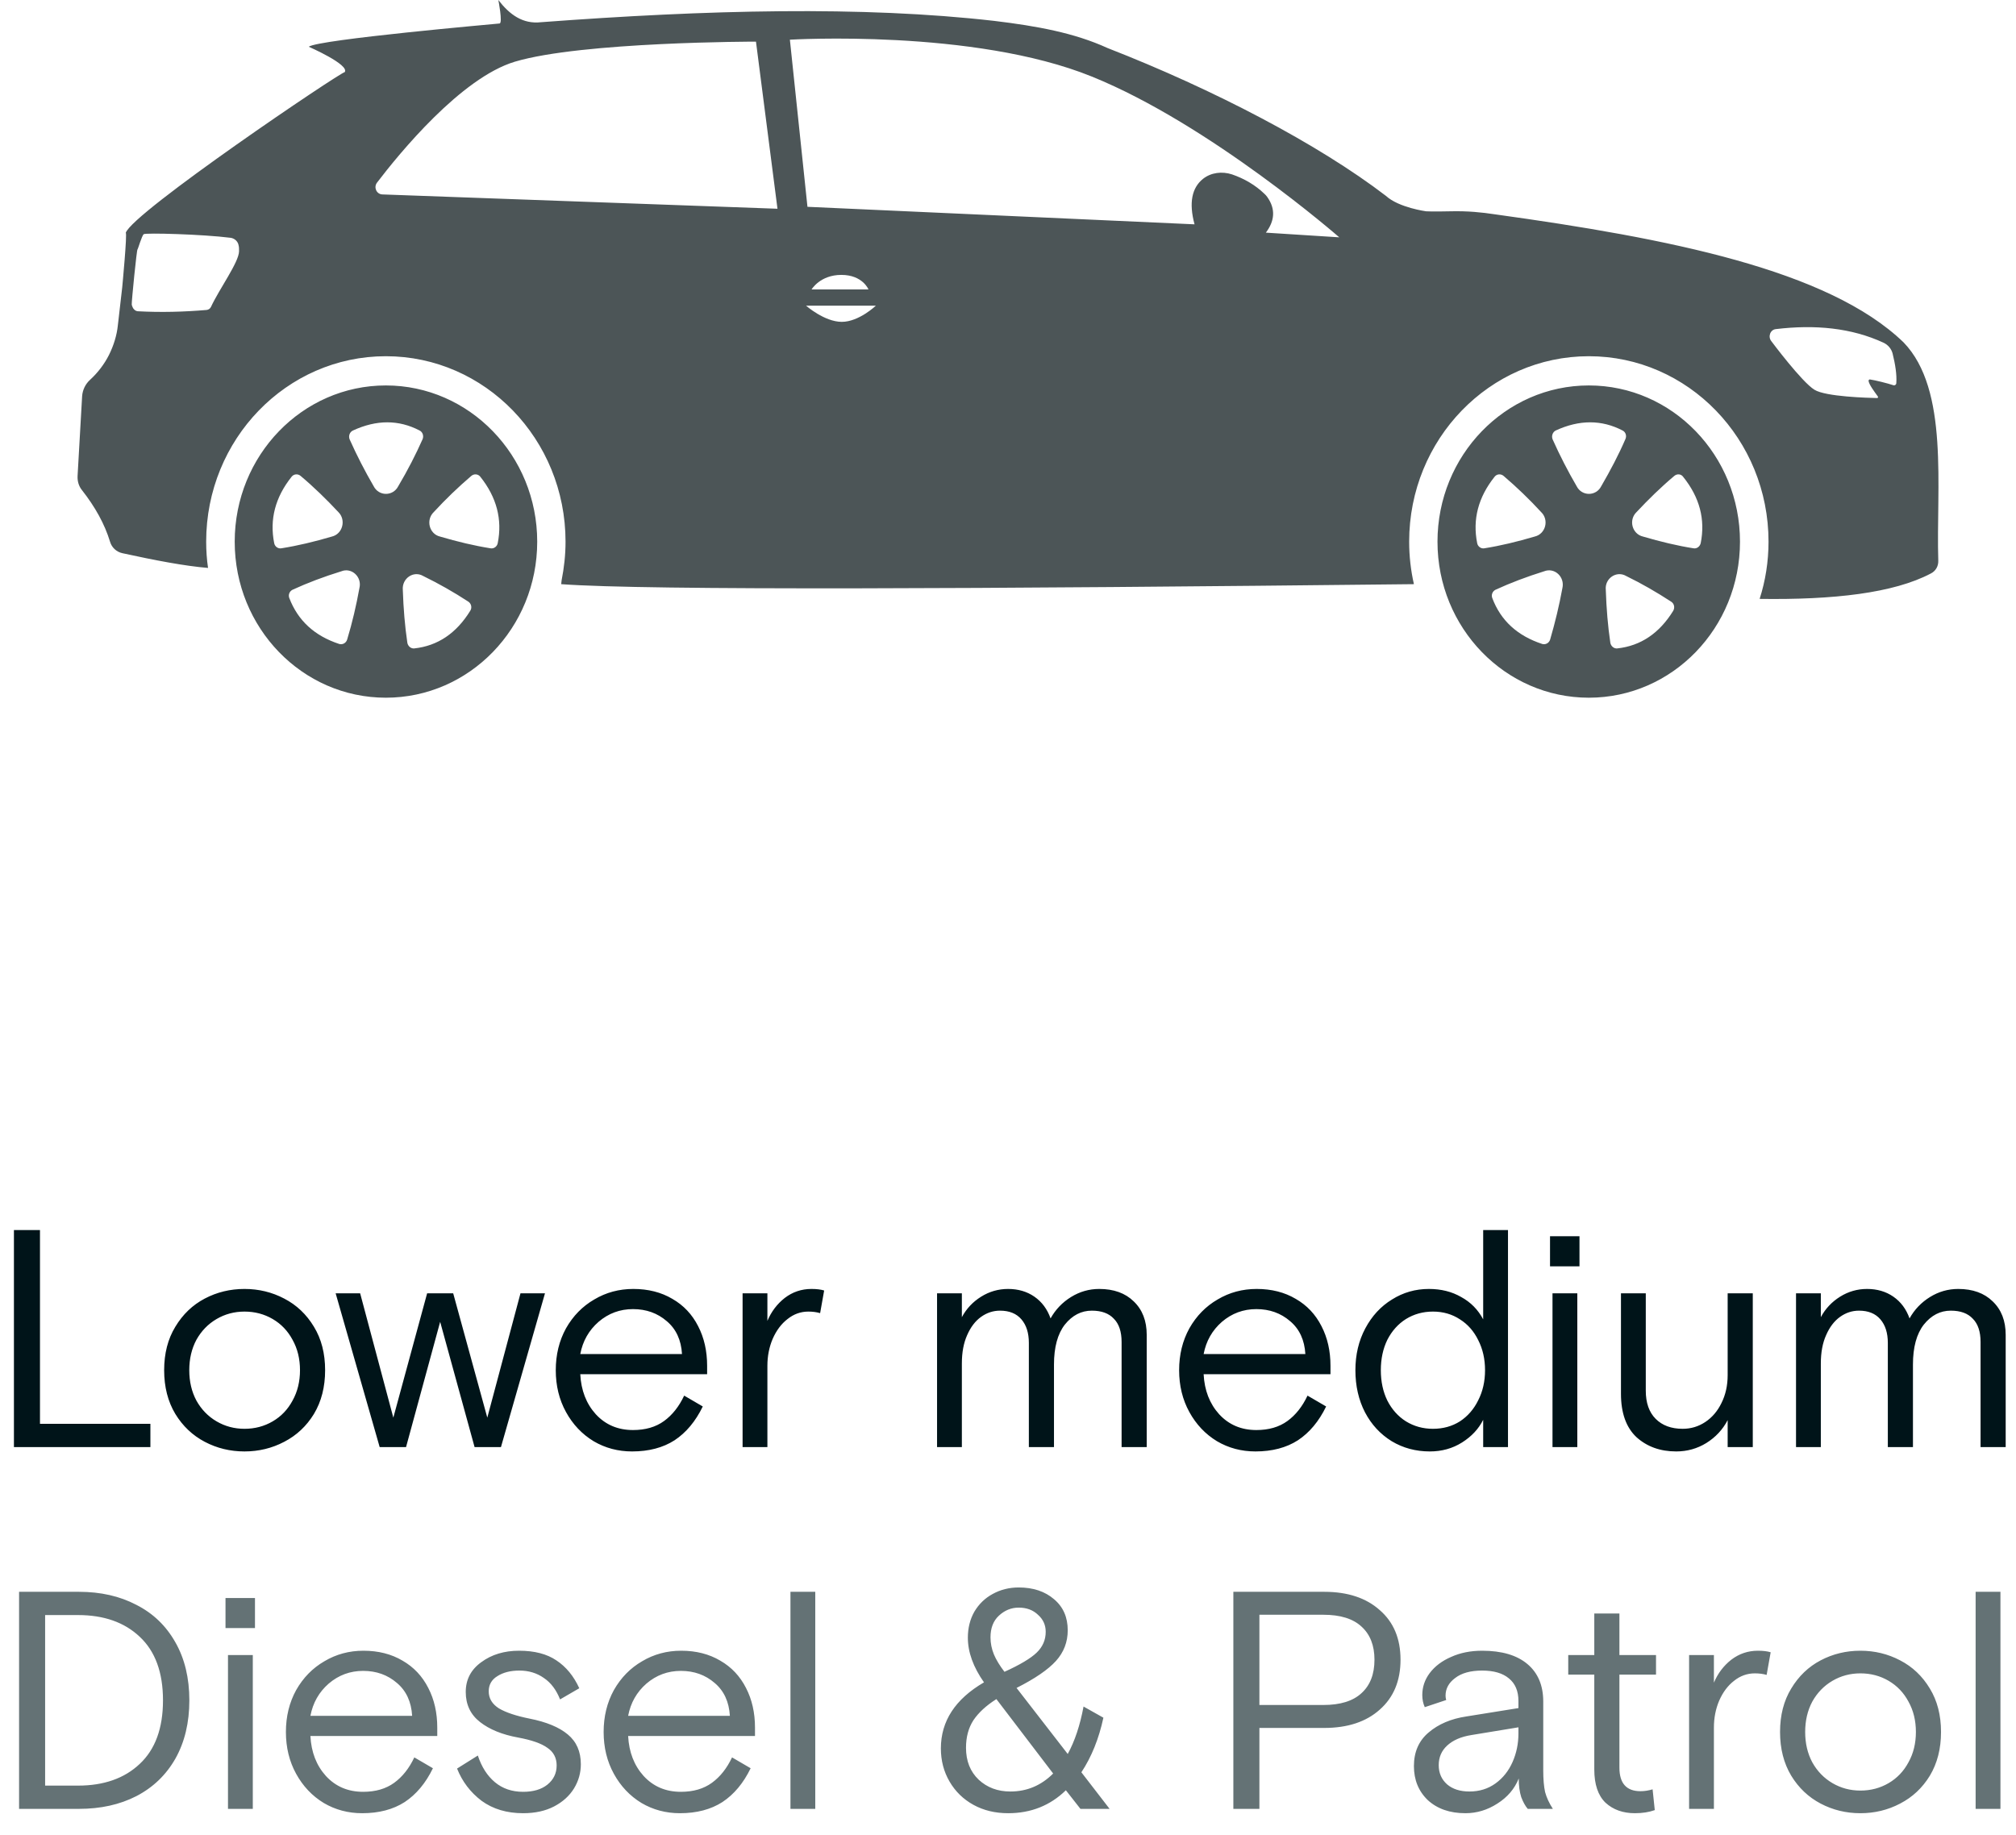
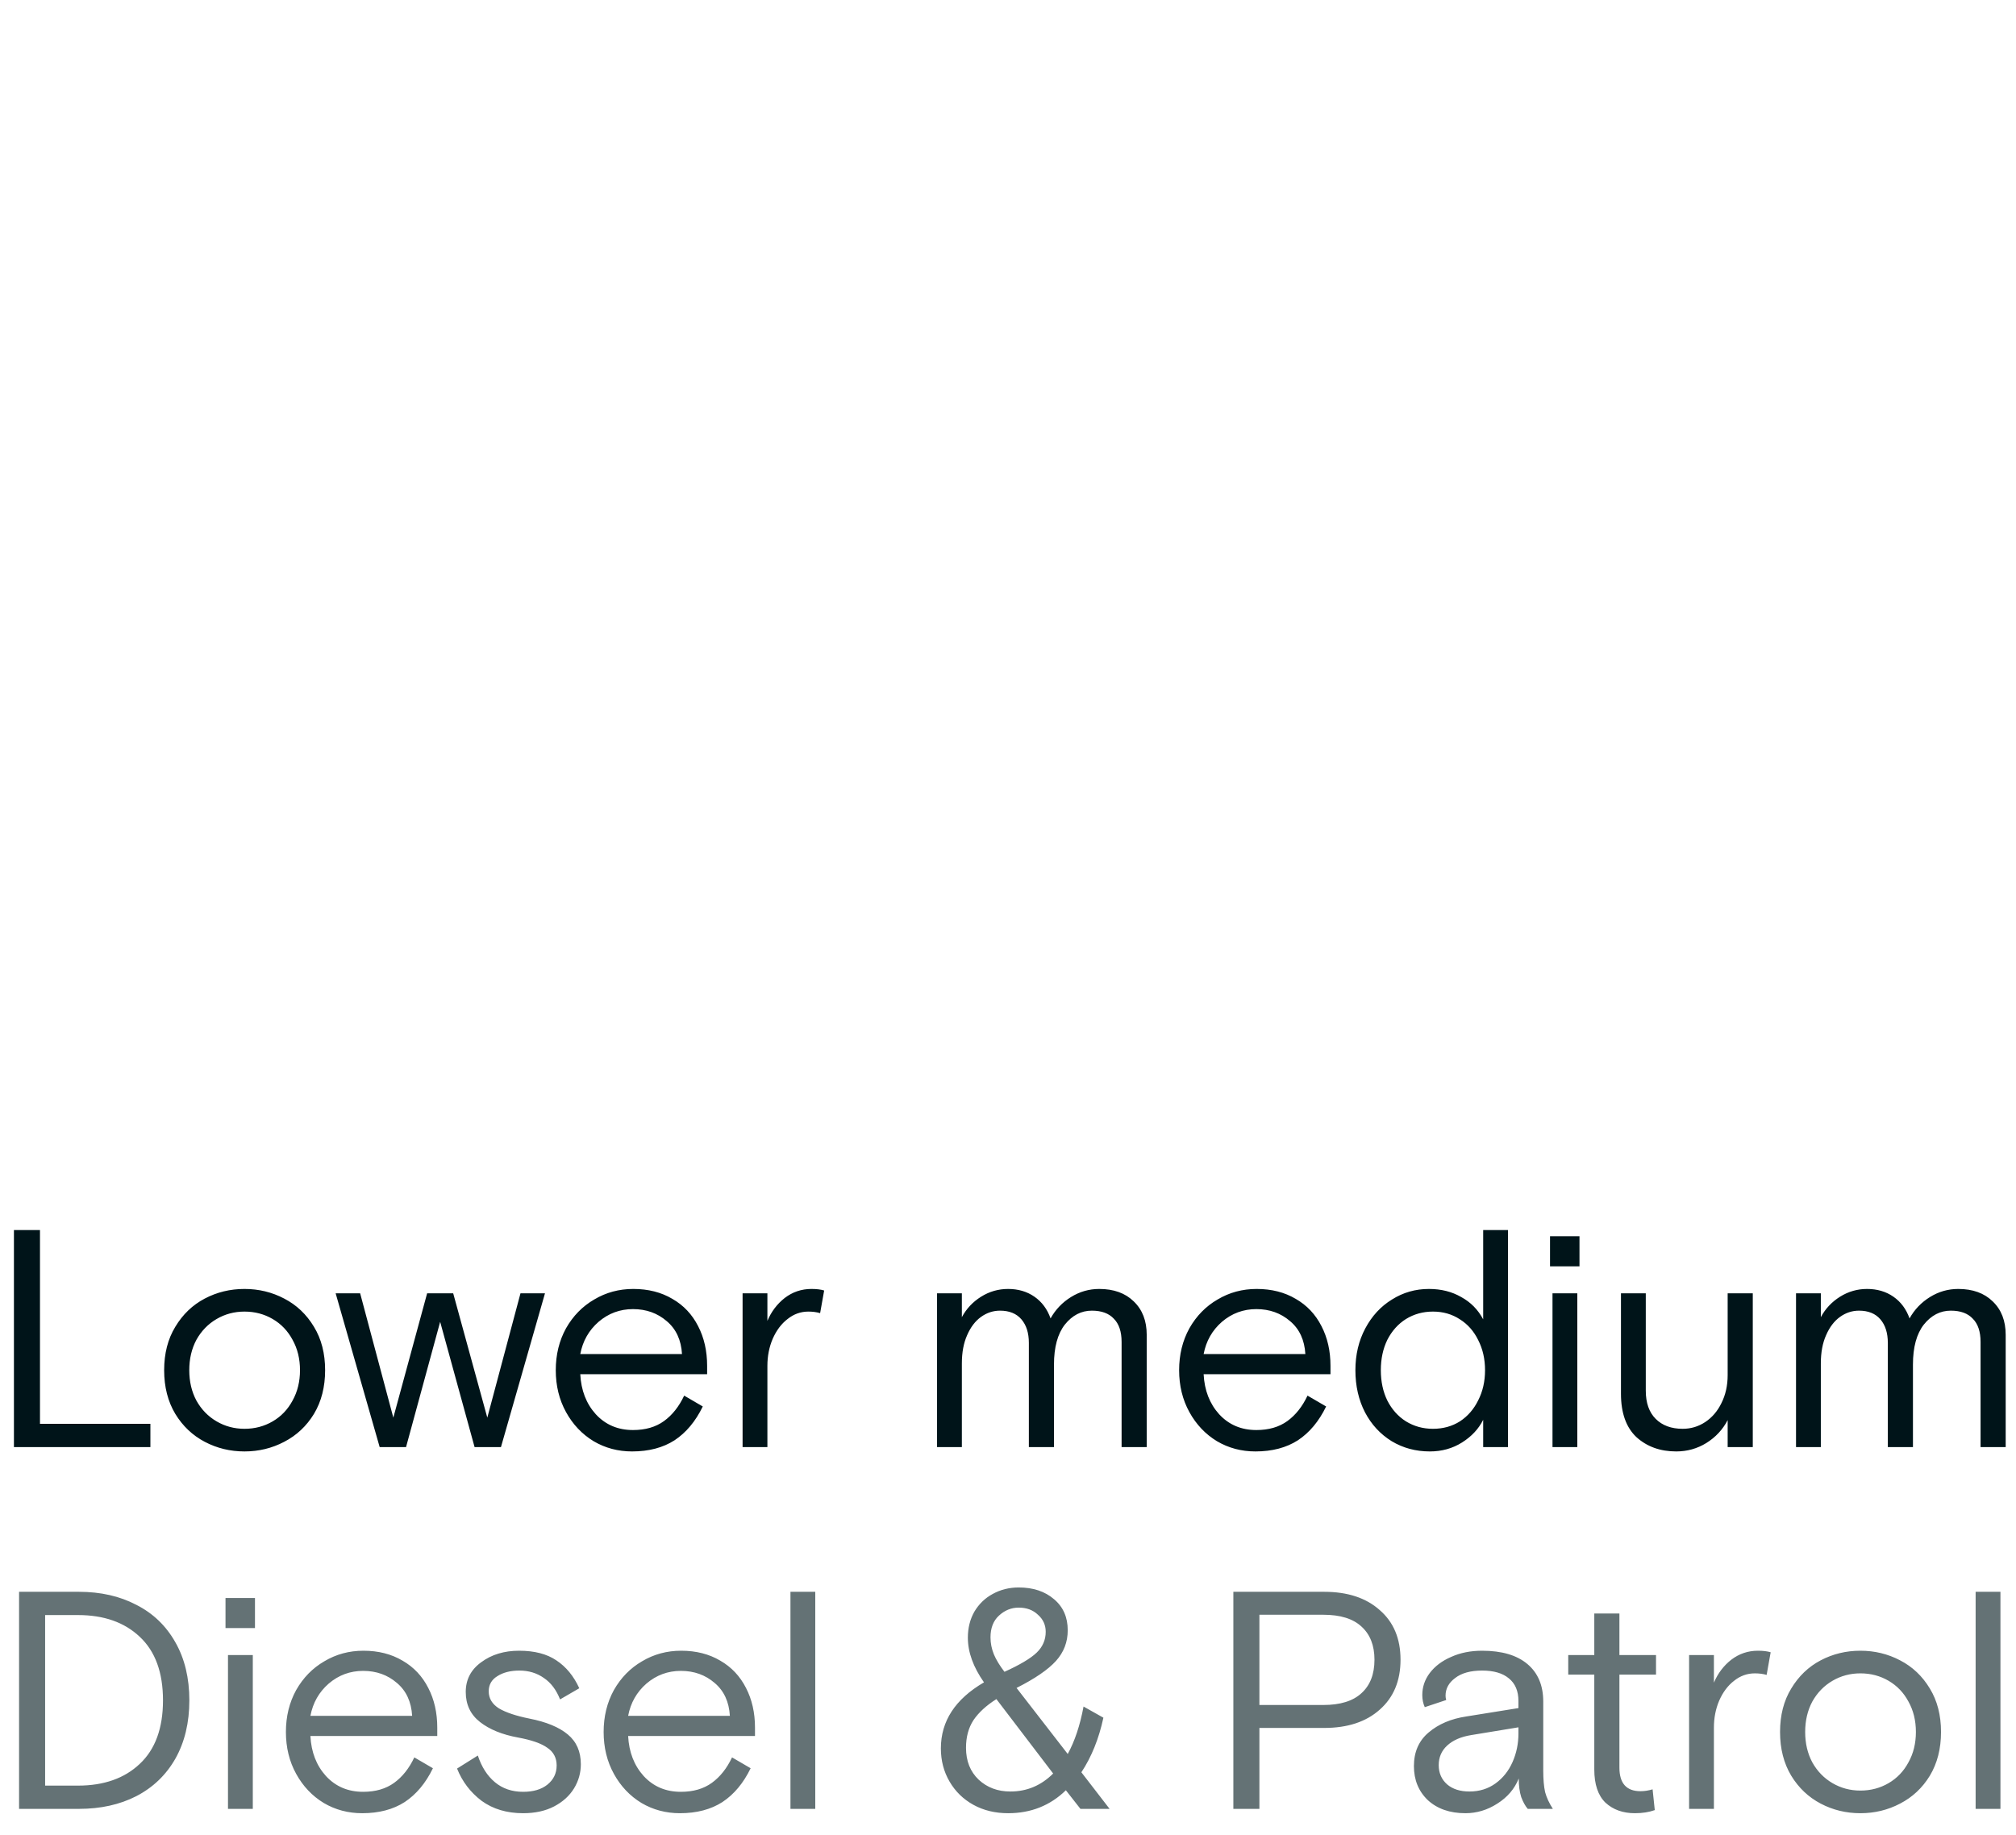
<svg xmlns="http://www.w3.org/2000/svg" width="78" height="71" viewBox="0 0 78 71" fill="none">
-   <path d="M61.473 14.916C64.705 14.916 67.321 17.626 67.321 20.962C67.321 24.299 64.705 27 61.473 27C58.241 27 55.617 24.299 55.617 20.962C55.617 17.626 58.241 14.916 61.473 14.916ZM65.801 21.02C65.985 20.103 65.761 19.244 65.121 18.451C65.041 18.336 64.881 18.328 64.777 18.419C64.257 18.856 63.777 19.327 63.321 19.814C63.001 20.12 63.145 20.665 63.569 20.764C64.241 20.962 64.897 21.119 65.521 21.218C65.649 21.243 65.769 21.152 65.801 21.02ZM62.305 24.877C62.329 25.009 62.449 25.109 62.577 25.092C63.481 24.993 64.201 24.506 64.737 23.638C64.809 23.515 64.777 23.358 64.657 23.283C64.089 22.912 63.513 22.581 62.921 22.292C62.545 22.069 62.081 22.383 62.129 22.829C62.153 23.548 62.209 24.233 62.305 24.877ZM61.953 18.815C62.313 18.195 62.633 17.584 62.889 16.99C62.945 16.866 62.897 16.717 62.777 16.659C61.969 16.238 61.105 16.238 60.193 16.659C60.073 16.717 60.017 16.874 60.073 17.006C60.353 17.634 60.665 18.237 61.001 18.815C61.201 19.211 61.753 19.211 61.953 18.815ZM59.665 24.919C59.793 24.96 59.937 24.886 59.977 24.745C60.169 24.084 60.329 23.424 60.449 22.763C60.553 22.325 60.145 21.945 59.737 22.11C59.073 22.317 58.441 22.556 57.865 22.821C57.745 22.879 57.689 23.019 57.737 23.143C58.065 24.018 58.713 24.605 59.665 24.919ZM57.433 21.218C58.057 21.119 58.705 20.962 59.377 20.764C59.801 20.665 59.945 20.12 59.625 19.814C59.177 19.327 58.689 18.856 58.177 18.419C58.073 18.328 57.913 18.336 57.825 18.451C57.193 19.244 56.969 20.103 57.153 21.02C57.177 21.152 57.305 21.243 57.433 21.218ZM14.929 14.916C18.161 14.916 20.785 17.626 20.785 20.962C20.785 24.299 18.161 27 14.929 27C11.697 27 9.081 24.299 9.081 20.962C9.081 17.626 11.697 14.916 14.929 14.916ZM19.257 21.02C19.441 20.103 19.217 19.244 18.585 18.451C18.497 18.336 18.337 18.328 18.233 18.419C17.721 18.856 17.233 19.327 16.785 19.814C16.465 20.12 16.609 20.665 17.025 20.764C17.697 20.962 18.353 21.119 18.977 21.218C19.105 21.243 19.233 21.152 19.257 21.02ZM15.761 24.877C15.785 25.009 15.905 25.109 16.033 25.092C16.937 24.993 17.657 24.506 18.193 23.638C18.273 23.515 18.233 23.358 18.121 23.283C17.553 22.912 16.969 22.581 16.377 22.292C16.001 22.069 15.545 22.383 15.585 22.829C15.609 23.548 15.665 24.233 15.761 24.877ZM15.409 18.815C15.777 18.195 16.089 17.584 16.353 16.99C16.401 16.866 16.353 16.717 16.233 16.659C15.425 16.238 14.569 16.238 13.657 16.659C13.529 16.717 13.473 16.874 13.529 17.006C13.809 17.634 14.121 18.237 14.457 18.815C14.657 19.211 15.209 19.211 15.409 18.815ZM13.121 24.919C13.249 24.96 13.393 24.886 13.433 24.745C13.633 24.084 13.785 23.424 13.905 22.763C14.017 22.325 13.601 21.945 13.201 22.11C12.529 22.317 11.897 22.556 11.321 22.821C11.201 22.879 11.145 23.019 11.193 23.143C11.529 24.018 12.169 24.605 13.121 24.919ZM10.889 21.218C11.513 21.119 12.169 20.962 12.841 20.764C13.257 20.665 13.401 20.12 13.089 19.814C12.633 19.327 12.153 18.856 11.633 18.419C11.529 18.328 11.369 18.336 11.281 18.451C10.649 19.244 10.425 20.103 10.609 21.02C10.633 21.152 10.761 21.243 10.889 21.218ZM3.177 15.338C3.193 15.09 3.305 14.859 3.489 14.694C3.785 14.421 4.033 14.099 4.217 13.735C4.393 13.38 4.521 12.984 4.561 12.579L4.729 11.117C4.729 11.117 4.929 9.011 4.865 9.011C5.121 8.226 13.177 2.792 13.337 2.792C13.537 2.503 11.945 1.809 11.945 1.809C12.305 1.528 19.185 0.925 19.329 0.909C19.457 0.892 19.281 0 19.281 0C19.713 0.562 20.225 0.942 20.937 0.859C27.345 0.38 33.361 0.223 38.473 0.809C40.121 1.008 41.569 1.272 42.849 1.858C46.961 3.461 51.017 5.583 53.625 7.582C54.121 8.036 55.177 8.177 55.177 8.177C55.177 8.177 55.425 8.193 56.105 8.177C56.793 8.16 57.337 8.218 57.825 8.292C64.569 9.226 70.737 10.44 73.649 13.248C75.425 15.082 74.905 18.873 74.993 21.698C75.001 21.912 74.889 22.102 74.705 22.193C73.265 22.953 70.945 23.217 68.081 23.176C68.305 22.482 68.425 21.73 68.425 20.962C68.425 16.998 65.313 13.785 61.473 13.785C57.633 13.785 54.521 16.998 54.521 20.962C54.521 21.524 54.585 22.077 54.705 22.606C38.081 22.788 25.033 22.854 21.713 22.606C21.713 22.606 21.721 22.556 21.729 22.457C21.825 21.97 21.881 21.474 21.881 20.962C21.881 16.998 18.769 13.785 14.929 13.785C11.089 13.785 7.977 16.998 7.977 20.962C7.977 21.309 8.001 21.648 8.049 21.978C7.145 21.904 5.985 21.681 4.737 21.408C4.505 21.359 4.321 21.185 4.257 20.962C4.049 20.277 3.681 19.616 3.169 18.964C3.049 18.815 2.993 18.625 3.001 18.427L3.177 15.338ZM68.537 13.207C68.537 13.207 69.713 14.784 70.201 15.082C70.633 15.354 72.281 15.396 72.625 15.404C72.657 15.404 72.673 15.371 72.657 15.346C72.497 15.123 72.329 14.9 72.297 14.751C72.289 14.71 72.321 14.677 72.353 14.685C72.537 14.71 73.041 14.834 73.257 14.908C73.313 14.925 73.369 14.883 73.369 14.826C73.393 14.495 73.329 14.099 73.225 13.678C73.177 13.496 73.049 13.347 72.881 13.265C71.633 12.686 70.225 12.554 68.705 12.736C68.489 12.761 68.393 13.033 68.537 13.207ZM32.569 12.455C33.233 12.455 33.889 11.828 33.889 11.828H31.185C31.185 11.828 31.897 12.455 32.569 12.455ZM33.601 11.2C33.601 11.2 33.377 10.638 32.553 10.638C31.729 10.638 31.401 11.2 31.401 11.2H33.601ZM31.241 8.003L46.217 8.681C45.993 7.846 46.113 7.268 46.545 6.921C46.857 6.674 47.281 6.624 47.665 6.748C48.145 6.913 48.569 7.161 48.921 7.5C48.961 7.533 48.993 7.574 49.025 7.615C49.369 8.094 49.313 8.557 48.977 9.003L51.817 9.184C51.817 9.184 46.817 4.815 42.249 2.965C37.681 1.107 30.561 1.536 30.561 1.536L31.241 8.003ZM14.793 7.524L30.081 8.078L29.249 1.611C29.249 1.611 22.521 1.611 19.921 2.387C17.833 3.015 15.441 5.947 14.585 7.07C14.449 7.252 14.569 7.516 14.793 7.524ZM5.129 11.88C5.161 11.97 5.241 12.036 5.329 12.045C6.233 12.094 7.121 12.069 7.993 11.995C8.065 11.987 8.129 11.946 8.161 11.88C8.481 11.186 9.241 10.153 9.249 9.724C9.249 9.633 9.249 9.559 9.233 9.501C9.209 9.344 9.081 9.228 8.929 9.203C7.825 9.063 5.625 9.005 5.561 9.063C5.489 9.113 5.337 9.649 5.321 9.649C5.289 9.649 5.09 11.665 5.097 11.78C5.105 11.843 5.129 11.88 5.129 11.88Z" fill="#4C5557" />
  <path d="M0.539 47.6H1.547V55.1H5.819V56H0.539V47.6ZM9.459 56.168C8.907 56.168 8.395 56.044 7.923 55.796C7.451 55.548 7.071 55.188 6.783 54.716C6.495 54.236 6.351 53.672 6.351 53.024C6.351 52.376 6.495 51.816 6.783 51.344C7.071 50.864 7.451 50.5 7.923 50.252C8.395 50.004 8.907 49.88 9.459 49.88C10.011 49.88 10.523 50.004 10.995 50.252C11.475 50.5 11.859 50.864 12.147 51.344C12.435 51.816 12.579 52.376 12.579 53.024C12.579 53.672 12.435 54.236 12.147 54.716C11.859 55.188 11.475 55.548 10.995 55.796C10.523 56.044 10.011 56.168 9.459 56.168ZM9.459 55.292C9.859 55.292 10.223 55.196 10.551 55.004C10.879 54.812 11.135 54.544 11.319 54.2C11.511 53.856 11.607 53.464 11.607 53.024C11.607 52.584 11.511 52.192 11.319 51.848C11.135 51.504 10.879 51.236 10.551 51.044C10.223 50.852 9.859 50.756 9.459 50.756C9.067 50.756 8.707 50.852 8.379 51.044C8.051 51.236 7.791 51.504 7.599 51.848C7.415 52.192 7.323 52.584 7.323 53.024C7.323 53.464 7.415 53.856 7.599 54.2C7.791 54.544 8.051 54.812 8.379 55.004C8.707 55.196 9.067 55.292 9.459 55.292ZM12.986 50.048H13.934L15.218 54.86L16.526 50.048H17.534L18.854 54.86L20.138 50.048H21.086L19.382 56H18.362L17.03 51.152L15.71 56H14.69L12.986 50.048ZM24.455 56.168C23.911 56.168 23.415 56.036 22.967 55.772C22.519 55.5 22.163 55.124 21.899 54.644C21.635 54.164 21.503 53.624 21.503 53.024C21.503 52.424 21.635 51.884 21.899 51.404C22.171 50.924 22.535 50.552 22.991 50.288C23.447 50.016 23.951 49.88 24.503 49.88C25.079 49.88 25.583 50.008 26.015 50.264C26.447 50.512 26.779 50.864 27.011 51.32C27.243 51.768 27.359 52.28 27.359 52.856V53.18H22.451C22.483 53.804 22.683 54.32 23.051 54.728C23.427 55.136 23.907 55.34 24.491 55.34C24.971 55.34 25.371 55.224 25.691 54.992C26.011 54.76 26.271 54.432 26.471 54.008L27.191 54.428C26.911 55.004 26.547 55.44 26.099 55.736C25.651 56.024 25.103 56.168 24.455 56.168ZM26.387 52.4C26.355 51.856 26.159 51.432 25.799 51.128C25.439 50.816 25.003 50.66 24.491 50.66C23.987 50.66 23.543 50.824 23.159 51.152C22.783 51.48 22.547 51.896 22.451 52.4H26.387ZM28.731 50.048H29.691V51.116C29.843 50.756 30.067 50.46 30.363 50.228C30.667 49.996 31.011 49.88 31.395 49.88C31.595 49.88 31.759 49.9 31.887 49.94L31.731 50.816C31.595 50.776 31.443 50.756 31.275 50.756C30.979 50.756 30.711 50.852 30.471 51.044C30.231 51.228 30.039 51.484 29.895 51.812C29.759 52.132 29.691 52.48 29.691 52.856V56H28.731V50.048ZM36.255 50.048H37.215V50.972C37.391 50.644 37.639 50.38 37.959 50.18C38.279 49.98 38.627 49.88 39.003 49.88C39.395 49.88 39.735 49.98 40.023 50.18C40.311 50.38 40.519 50.66 40.647 51.02C40.839 50.676 41.103 50.4 41.439 50.192C41.775 49.984 42.139 49.88 42.531 49.88C43.091 49.88 43.535 50.04 43.863 50.36C44.199 50.68 44.367 51.112 44.367 51.656V56H43.395V51.932C43.395 51.532 43.295 51.232 43.095 51.032C42.903 50.824 42.619 50.72 42.243 50.72C41.835 50.72 41.487 50.9 41.199 51.26C40.919 51.62 40.779 52.136 40.779 52.808V56H39.807V51.968C39.807 51.584 39.711 51.28 39.519 51.056C39.327 50.832 39.051 50.72 38.691 50.72C38.427 50.72 38.183 50.8 37.959 50.96C37.735 51.12 37.555 51.356 37.419 51.668C37.283 51.972 37.215 52.336 37.215 52.76V56H36.255V50.048ZM48.573 56.168C48.029 56.168 47.533 56.036 47.085 55.772C46.637 55.5 46.281 55.124 46.017 54.644C45.753 54.164 45.621 53.624 45.621 53.024C45.621 52.424 45.753 51.884 46.017 51.404C46.289 50.924 46.653 50.552 47.109 50.288C47.565 50.016 48.069 49.88 48.621 49.88C49.197 49.88 49.701 50.008 50.133 50.264C50.565 50.512 50.897 50.864 51.129 51.32C51.361 51.768 51.477 52.28 51.477 52.856V53.18H46.569C46.601 53.804 46.801 54.32 47.169 54.728C47.545 55.136 48.025 55.34 48.609 55.34C49.089 55.34 49.489 55.224 49.809 54.992C50.129 54.76 50.389 54.432 50.589 54.008L51.309 54.428C51.029 55.004 50.665 55.44 50.217 55.736C49.769 56.024 49.221 56.168 48.573 56.168ZM50.505 52.4C50.473 51.856 50.277 51.432 49.917 51.128C49.557 50.816 49.121 50.66 48.609 50.66C48.105 50.66 47.661 50.824 47.277 51.152C46.901 51.48 46.665 51.896 46.569 52.4H50.505ZM55.321 56.168C54.777 56.168 54.285 56.036 53.845 55.772C53.405 55.5 53.061 55.128 52.813 54.656C52.565 54.176 52.441 53.632 52.441 53.024C52.441 52.424 52.569 51.884 52.825 51.404C53.081 50.924 53.425 50.552 53.857 50.288C54.289 50.016 54.765 49.88 55.285 49.88C55.757 49.88 56.173 49.984 56.533 50.192C56.901 50.392 57.185 50.68 57.385 51.056V47.6H58.345V56H57.385V54.944C57.209 55.296 56.937 55.588 56.569 55.82C56.201 56.052 55.785 56.168 55.321 56.168ZM55.441 55.292C55.833 55.292 56.181 55.196 56.485 55.004C56.789 54.804 57.025 54.532 57.193 54.188C57.369 53.844 57.457 53.456 57.457 53.024C57.457 52.592 57.369 52.204 57.193 51.86C57.025 51.516 56.789 51.248 56.485 51.056C56.181 50.856 55.833 50.756 55.441 50.756C55.057 50.756 54.709 50.852 54.397 51.044C54.093 51.236 53.853 51.504 53.677 51.848C53.509 52.192 53.425 52.584 53.425 53.024C53.425 53.464 53.509 53.856 53.677 54.2C53.853 54.544 54.093 54.812 54.397 55.004C54.709 55.196 55.057 55.292 55.441 55.292ZM60.067 50.048H61.027V56H60.067V50.048ZM59.971 47.84H61.111V49.004H59.971V47.84ZM64.852 56.168C64.236 56.168 63.724 55.984 63.316 55.616C62.916 55.24 62.716 54.68 62.716 53.936V50.048H63.676V53.816C63.676 54.288 63.804 54.652 64.06 54.908C64.316 55.164 64.664 55.292 65.104 55.292C65.424 55.292 65.716 55.204 65.98 55.028C66.244 54.852 66.452 54.608 66.604 54.296C66.764 53.976 66.844 53.616 66.844 53.216V50.048H67.816V56H66.844V54.956C66.652 55.324 66.376 55.62 66.016 55.844C65.664 56.06 65.276 56.168 64.852 56.168ZM69.489 50.048H70.449V50.972C70.625 50.644 70.873 50.38 71.193 50.18C71.513 49.98 71.861 49.88 72.237 49.88C72.629 49.88 72.969 49.98 73.257 50.18C73.545 50.38 73.753 50.66 73.881 51.02C74.073 50.676 74.337 50.4 74.673 50.192C75.009 49.984 75.373 49.88 75.765 49.88C76.325 49.88 76.769 50.04 77.097 50.36C77.433 50.68 77.601 51.112 77.601 51.656V56H76.629V51.932C76.629 51.532 76.529 51.232 76.329 51.032C76.137 50.824 75.853 50.72 75.477 50.72C75.069 50.72 74.721 50.9 74.433 51.26C74.153 51.62 74.013 52.136 74.013 52.808V56H73.041V51.968C73.041 51.584 72.945 51.28 72.753 51.056C72.561 50.832 72.285 50.72 71.925 50.72C71.661 50.72 71.417 50.8 71.193 50.96C70.969 51.12 70.789 51.356 70.653 51.668C70.517 51.972 70.449 52.336 70.449 52.76V56H69.489V50.048Z" fill="#001419" />
  <path d="M0.738 61.6H3.054C3.894 61.6 4.634 61.768 5.274 62.104C5.922 62.432 6.426 62.916 6.786 63.556C7.146 64.188 7.326 64.936 7.326 65.8C7.326 66.664 7.146 67.416 6.786 68.056C6.426 68.688 5.922 69.172 5.274 69.508C4.634 69.836 3.894 70 3.054 70H0.738V61.6ZM3.018 69.1C4.018 69.1 4.814 68.82 5.406 68.26C6.006 67.7 6.306 66.88 6.306 65.8C6.306 64.72 6.006 63.9 5.406 63.34C4.814 62.78 4.018 62.5 3.018 62.5H1.746V69.1H3.018ZM8.821 64.048H9.781V70H8.821V64.048ZM8.725 61.84H9.865V63.004H8.725V61.84ZM14.014 70.168C13.47 70.168 12.974 70.036 12.526 69.772C12.078 69.5 11.722 69.124 11.458 68.644C11.194 68.164 11.062 67.624 11.062 67.024C11.062 66.424 11.194 65.884 11.458 65.404C11.73 64.924 12.094 64.552 12.55 64.288C13.006 64.016 13.51 63.88 14.062 63.88C14.638 63.88 15.142 64.008 15.574 64.264C16.006 64.512 16.338 64.864 16.57 65.32C16.802 65.768 16.918 66.28 16.918 66.856V67.18H12.01C12.042 67.804 12.242 68.32 12.61 68.728C12.986 69.136 13.466 69.34 14.05 69.34C14.53 69.34 14.93 69.224 15.25 68.992C15.57 68.76 15.83 68.432 16.03 68.008L16.75 68.428C16.47 69.004 16.106 69.44 15.658 69.736C15.21 70.024 14.662 70.168 14.014 70.168ZM15.946 66.4C15.914 65.856 15.718 65.432 15.358 65.128C14.998 64.816 14.562 64.66 14.05 64.66C13.546 64.66 13.102 64.824 12.718 65.152C12.342 65.48 12.106 65.896 12.01 66.4H15.946ZM20.241 70.168C19.608 70.168 19.073 70.008 18.633 69.688C18.201 69.36 17.884 68.944 17.684 68.44L18.488 67.936C18.633 68.376 18.852 68.72 19.148 68.968C19.445 69.216 19.808 69.34 20.241 69.34C20.633 69.34 20.945 69.248 21.177 69.064C21.416 68.872 21.537 68.624 21.537 68.32C21.537 68.024 21.416 67.796 21.177 67.636C20.945 67.468 20.569 67.336 20.049 67.24C19.433 67.128 18.941 66.928 18.573 66.64C18.204 66.352 18.02 65.964 18.02 65.476C18.02 64.996 18.221 64.612 18.62 64.324C19.02 64.028 19.509 63.88 20.084 63.88C20.677 63.88 21.157 64.004 21.524 64.252C21.901 64.5 22.197 64.86 22.413 65.332L21.669 65.764C21.524 65.396 21.317 65.12 21.044 64.936C20.773 64.744 20.456 64.648 20.096 64.648C19.753 64.648 19.468 64.72 19.244 64.864C19.02 65 18.909 65.196 18.909 65.452C18.909 65.724 19.041 65.944 19.305 66.112C19.576 66.272 19.973 66.404 20.492 66.508C21.14 66.636 21.633 66.84 21.968 67.12C22.305 67.4 22.473 67.784 22.473 68.272C22.473 68.608 22.384 68.92 22.209 69.208C22.032 69.496 21.776 69.728 21.441 69.904C21.105 70.08 20.704 70.168 20.241 70.168ZM26.307 70.168C25.763 70.168 25.267 70.036 24.819 69.772C24.371 69.5 24.015 69.124 23.751 68.644C23.487 68.164 23.355 67.624 23.355 67.024C23.355 66.424 23.487 65.884 23.751 65.404C24.023 64.924 24.387 64.552 24.843 64.288C25.299 64.016 25.803 63.88 26.355 63.88C26.931 63.88 27.435 64.008 27.867 64.264C28.299 64.512 28.631 64.864 28.863 65.32C29.095 65.768 29.211 66.28 29.211 66.856V67.18H24.303C24.335 67.804 24.535 68.32 24.903 68.728C25.279 69.136 25.759 69.34 26.343 69.34C26.823 69.34 27.223 69.224 27.543 68.992C27.863 68.76 28.123 68.432 28.323 68.008L29.043 68.428C28.763 69.004 28.399 69.44 27.951 69.736C27.503 70.024 26.955 70.168 26.307 70.168ZM28.239 66.4C28.207 65.856 28.011 65.432 27.651 65.128C27.291 64.816 26.855 64.66 26.343 64.66C25.839 64.66 25.395 64.824 25.011 65.152C24.635 65.48 24.399 65.896 24.303 66.4H28.239ZM30.583 61.6H31.543V70H30.583V61.6ZM39.007 70.168C38.503 70.168 38.055 70.06 37.663 69.844C37.271 69.628 36.963 69.328 36.739 68.944C36.515 68.56 36.403 68.132 36.403 67.66C36.403 66.604 36.959 65.752 38.071 65.104C37.655 64.512 37.447 63.936 37.447 63.376C37.447 63 37.531 62.664 37.699 62.368C37.875 62.072 38.111 61.844 38.407 61.684C38.711 61.516 39.047 61.432 39.415 61.432C39.975 61.432 40.431 61.584 40.783 61.888C41.135 62.184 41.311 62.584 41.311 63.088C41.311 63.544 41.159 63.94 40.855 64.276C40.551 64.612 40.043 64.96 39.331 65.32L41.311 67.876C41.583 67.38 41.787 66.768 41.923 66.04L42.691 66.472C42.515 67.288 42.231 67.992 41.839 68.584L42.931 70H41.803L41.239 69.28C40.631 69.872 39.887 70.168 39.007 70.168ZM38.863 64.696C39.463 64.424 39.879 64.176 40.111 63.952C40.343 63.728 40.459 63.46 40.459 63.148C40.459 62.884 40.359 62.664 40.159 62.488C39.967 62.304 39.719 62.212 39.415 62.212C39.127 62.212 38.871 62.316 38.647 62.524C38.431 62.724 38.323 63.004 38.323 63.364C38.323 63.588 38.367 63.808 38.455 64.024C38.543 64.232 38.679 64.456 38.863 64.696ZM39.091 69.328C39.731 69.328 40.283 69.096 40.747 68.632L38.551 65.752C38.159 66 37.863 66.272 37.663 66.568C37.471 66.864 37.375 67.22 37.375 67.636C37.375 68.148 37.539 68.56 37.867 68.872C38.195 69.176 38.603 69.328 39.091 69.328ZM47.719 61.6H51.235C52.139 61.6 52.855 61.836 53.383 62.308C53.919 62.772 54.187 63.412 54.187 64.228C54.187 65.044 53.919 65.688 53.383 66.16C52.855 66.632 52.139 66.868 51.235 66.868H48.727V70H47.719V61.6ZM51.199 65.98C51.855 65.98 52.347 65.828 52.675 65.524C53.011 65.22 53.179 64.788 53.179 64.228C53.179 63.676 53.011 63.248 52.675 62.944C52.347 62.64 51.855 62.488 51.199 62.488H48.727V65.98H51.199ZM56.697 70.168C56.097 70.168 55.613 70 55.245 69.664C54.885 69.32 54.705 68.88 54.705 68.344C54.705 67.8 54.893 67.368 55.269 67.048C55.653 66.72 56.141 66.512 56.733 66.424L58.749 66.1V65.824C58.749 65.44 58.625 65.148 58.377 64.948C58.137 64.748 57.793 64.648 57.345 64.648C56.897 64.648 56.549 64.744 56.301 64.936C56.053 65.12 55.929 65.348 55.929 65.62C55.929 65.668 55.937 65.724 55.953 65.788L55.125 66.064C55.061 65.92 55.029 65.764 55.029 65.596C55.029 65.284 55.125 65 55.317 64.744C55.517 64.48 55.793 64.272 56.145 64.12C56.497 63.96 56.897 63.88 57.345 63.88C58.105 63.88 58.689 64.052 59.097 64.396C59.505 64.74 59.709 65.224 59.709 65.848V68.512C59.709 68.856 59.733 69.136 59.781 69.352C59.837 69.56 59.937 69.776 60.081 70H59.109C59.013 69.888 58.929 69.736 58.857 69.544C58.793 69.344 58.761 69.104 58.761 68.824C58.601 69.224 58.325 69.548 57.933 69.796C57.549 70.044 57.137 70.168 56.697 70.168ZM56.853 69.328C57.237 69.328 57.573 69.224 57.861 69.016C58.149 68.808 58.369 68.532 58.521 68.188C58.673 67.844 58.749 67.476 58.749 67.084V66.844L56.925 67.144C56.525 67.208 56.213 67.344 55.989 67.552C55.773 67.752 55.665 68.004 55.665 68.308C55.665 68.612 55.773 68.86 55.989 69.052C56.205 69.236 56.493 69.328 56.853 69.328ZM63.256 70.168C62.792 70.168 62.412 70.032 62.116 69.76C61.828 69.48 61.684 69.052 61.684 68.476V64.804H60.676V64.048H61.684V62.44H62.656V64.048H64.072V64.804H62.656V68.404C62.656 69.012 62.928 69.316 63.472 69.316C63.624 69.316 63.78 69.292 63.94 69.244L64.024 70.048C63.8 70.128 63.544 70.168 63.256 70.168ZM65.352 64.048H66.312V65.116C66.464 64.756 66.688 64.46 66.984 64.228C67.288 63.996 67.632 63.88 68.016 63.88C68.216 63.88 68.38 63.9 68.508 63.94L68.352 64.816C68.216 64.776 68.064 64.756 67.896 64.756C67.6 64.756 67.332 64.852 67.092 65.044C66.852 65.228 66.66 65.484 66.516 65.812C66.38 66.132 66.312 66.48 66.312 66.856V70H65.352V64.048ZM71.979 70.168C71.427 70.168 70.915 70.044 70.443 69.796C69.971 69.548 69.591 69.188 69.303 68.716C69.015 68.236 68.871 67.672 68.871 67.024C68.871 66.376 69.015 65.816 69.303 65.344C69.591 64.864 69.971 64.5 70.443 64.252C70.915 64.004 71.427 63.88 71.979 63.88C72.531 63.88 73.043 64.004 73.515 64.252C73.995 64.5 74.379 64.864 74.667 65.344C74.955 65.816 75.099 66.376 75.099 67.024C75.099 67.672 74.955 68.236 74.667 68.716C74.379 69.188 73.995 69.548 73.515 69.796C73.043 70.044 72.531 70.168 71.979 70.168ZM71.979 69.292C72.379 69.292 72.743 69.196 73.071 69.004C73.399 68.812 73.655 68.544 73.839 68.2C74.031 67.856 74.127 67.464 74.127 67.024C74.127 66.584 74.031 66.192 73.839 65.848C73.655 65.504 73.399 65.236 73.071 65.044C72.743 64.852 72.379 64.756 71.979 64.756C71.587 64.756 71.227 64.852 70.899 65.044C70.571 65.236 70.311 65.504 70.119 65.848C69.935 66.192 69.843 66.584 69.843 67.024C69.843 67.464 69.935 67.856 70.119 68.2C70.311 68.544 70.571 68.812 70.899 69.004C71.227 69.196 71.587 69.292 71.979 69.292ZM76.438 61.6H77.398V70H76.438V61.6Z" fill="#647275" />
</svg>